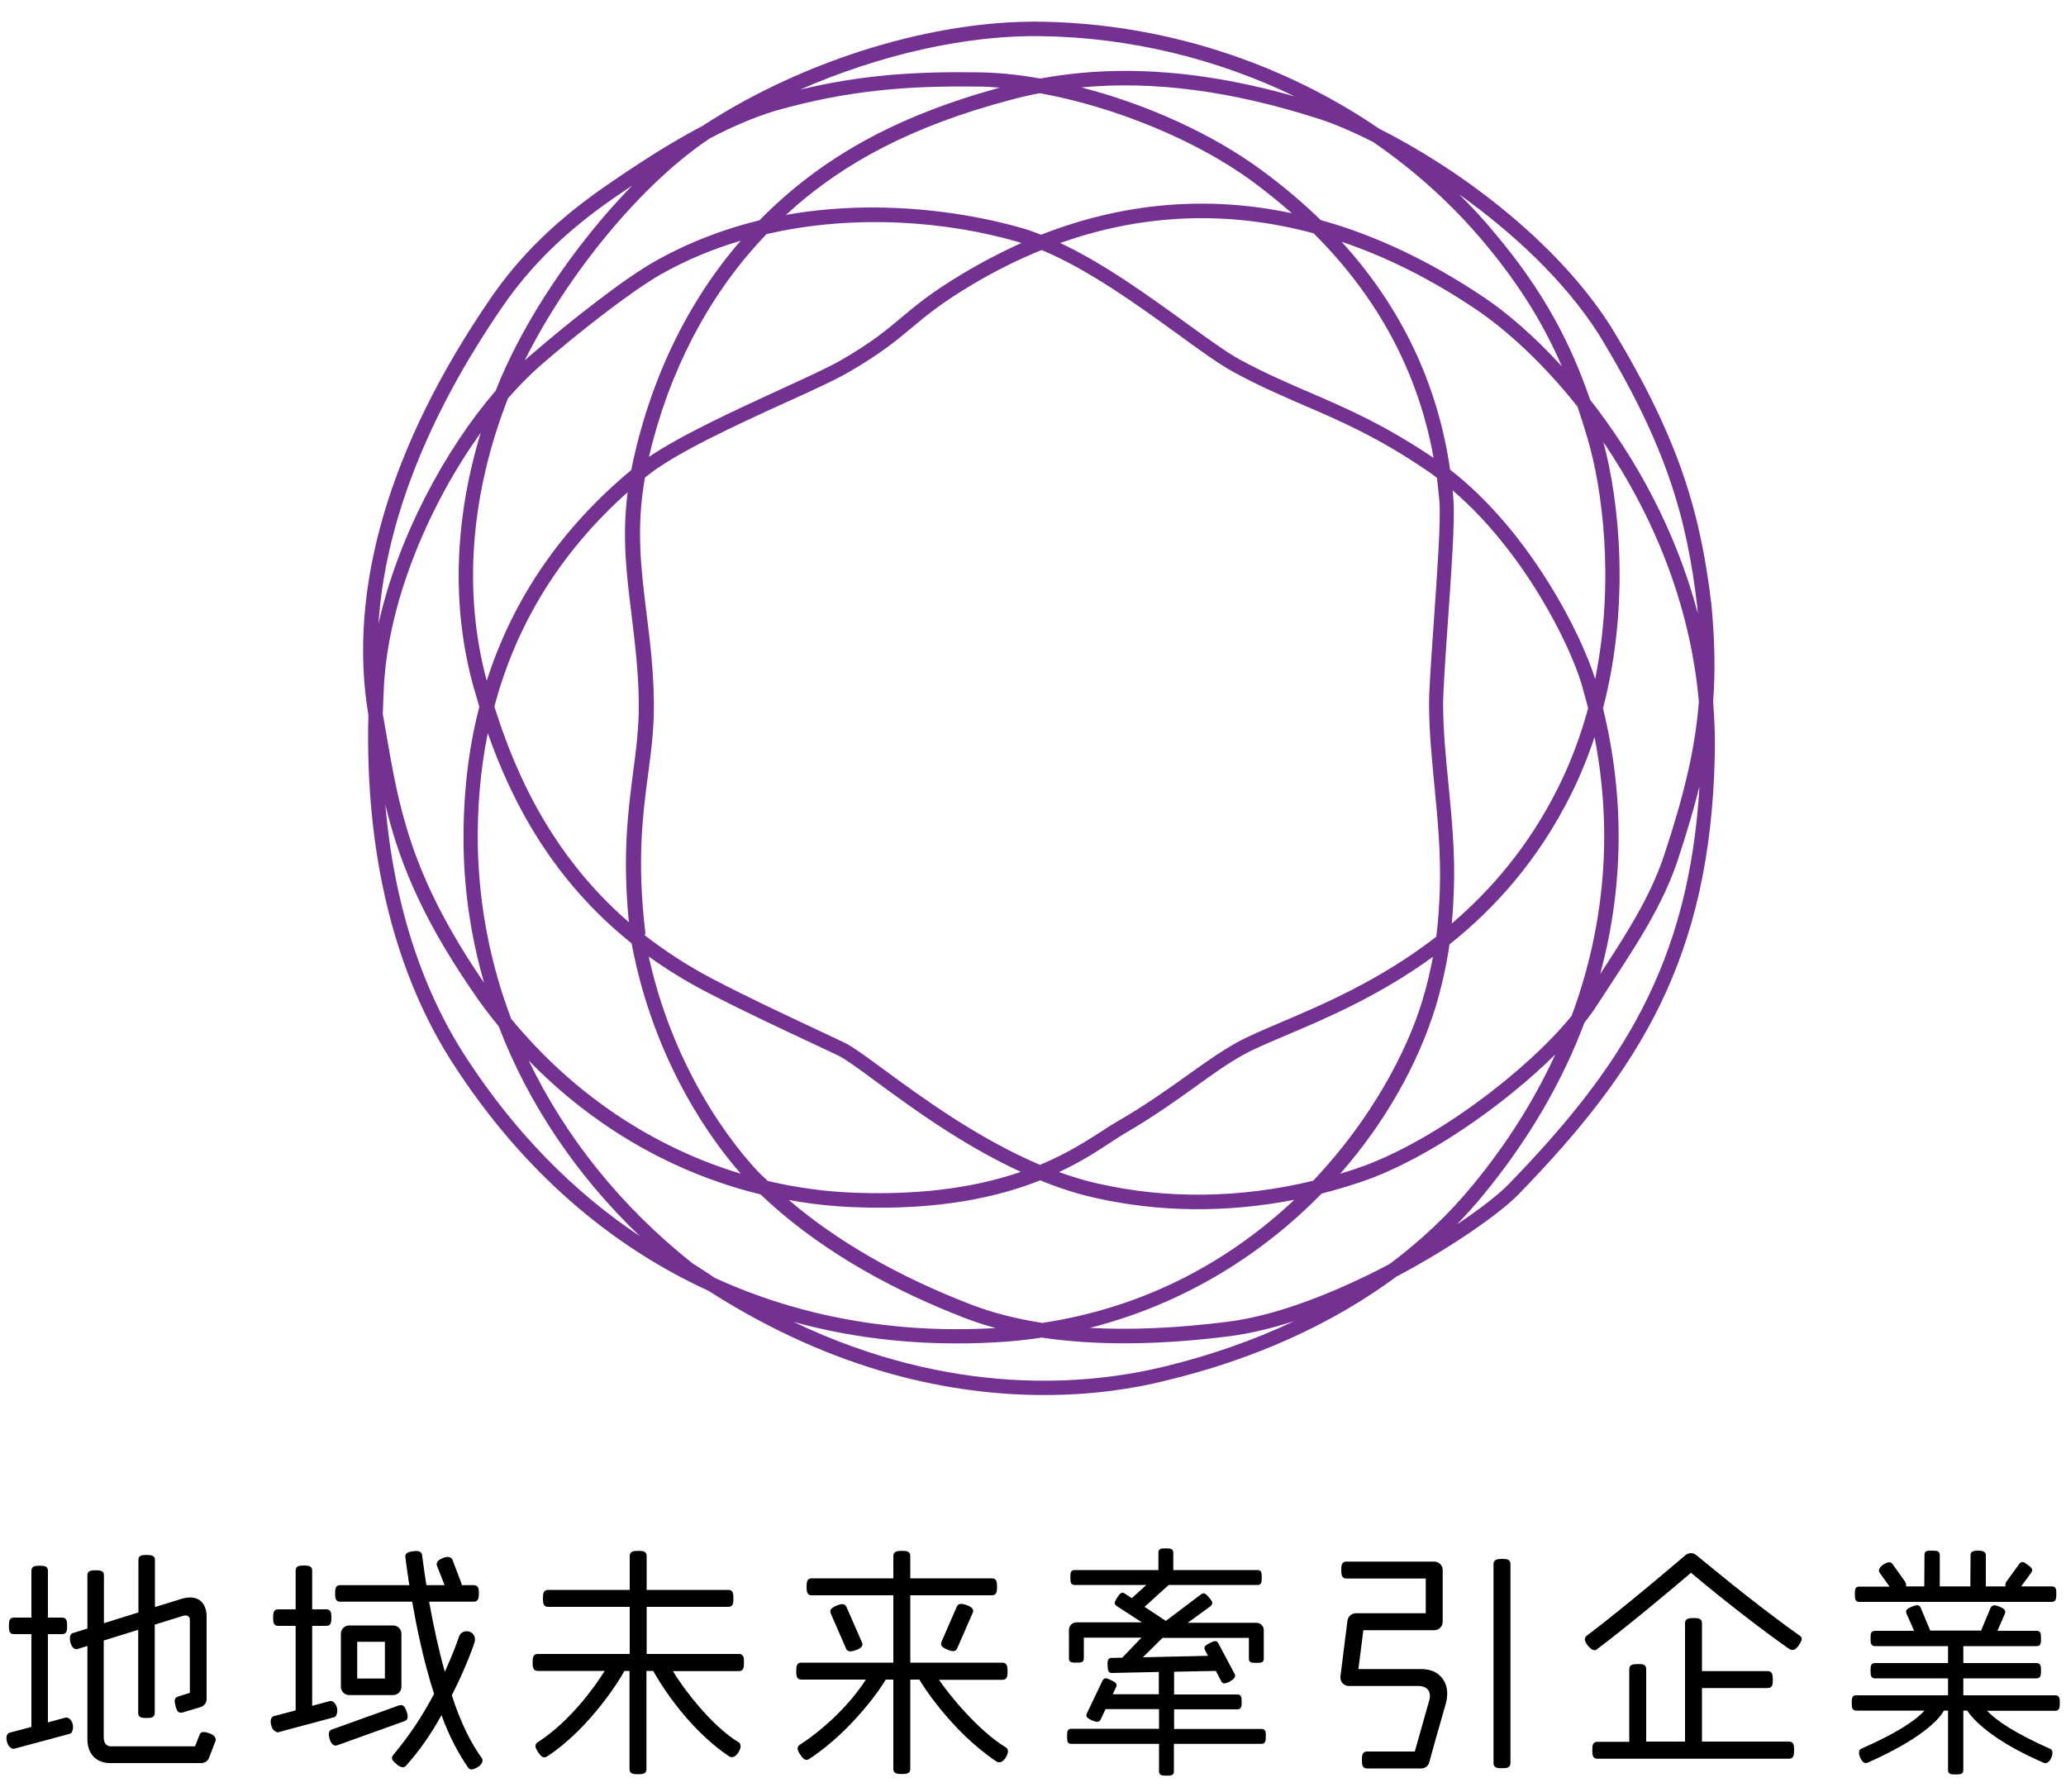
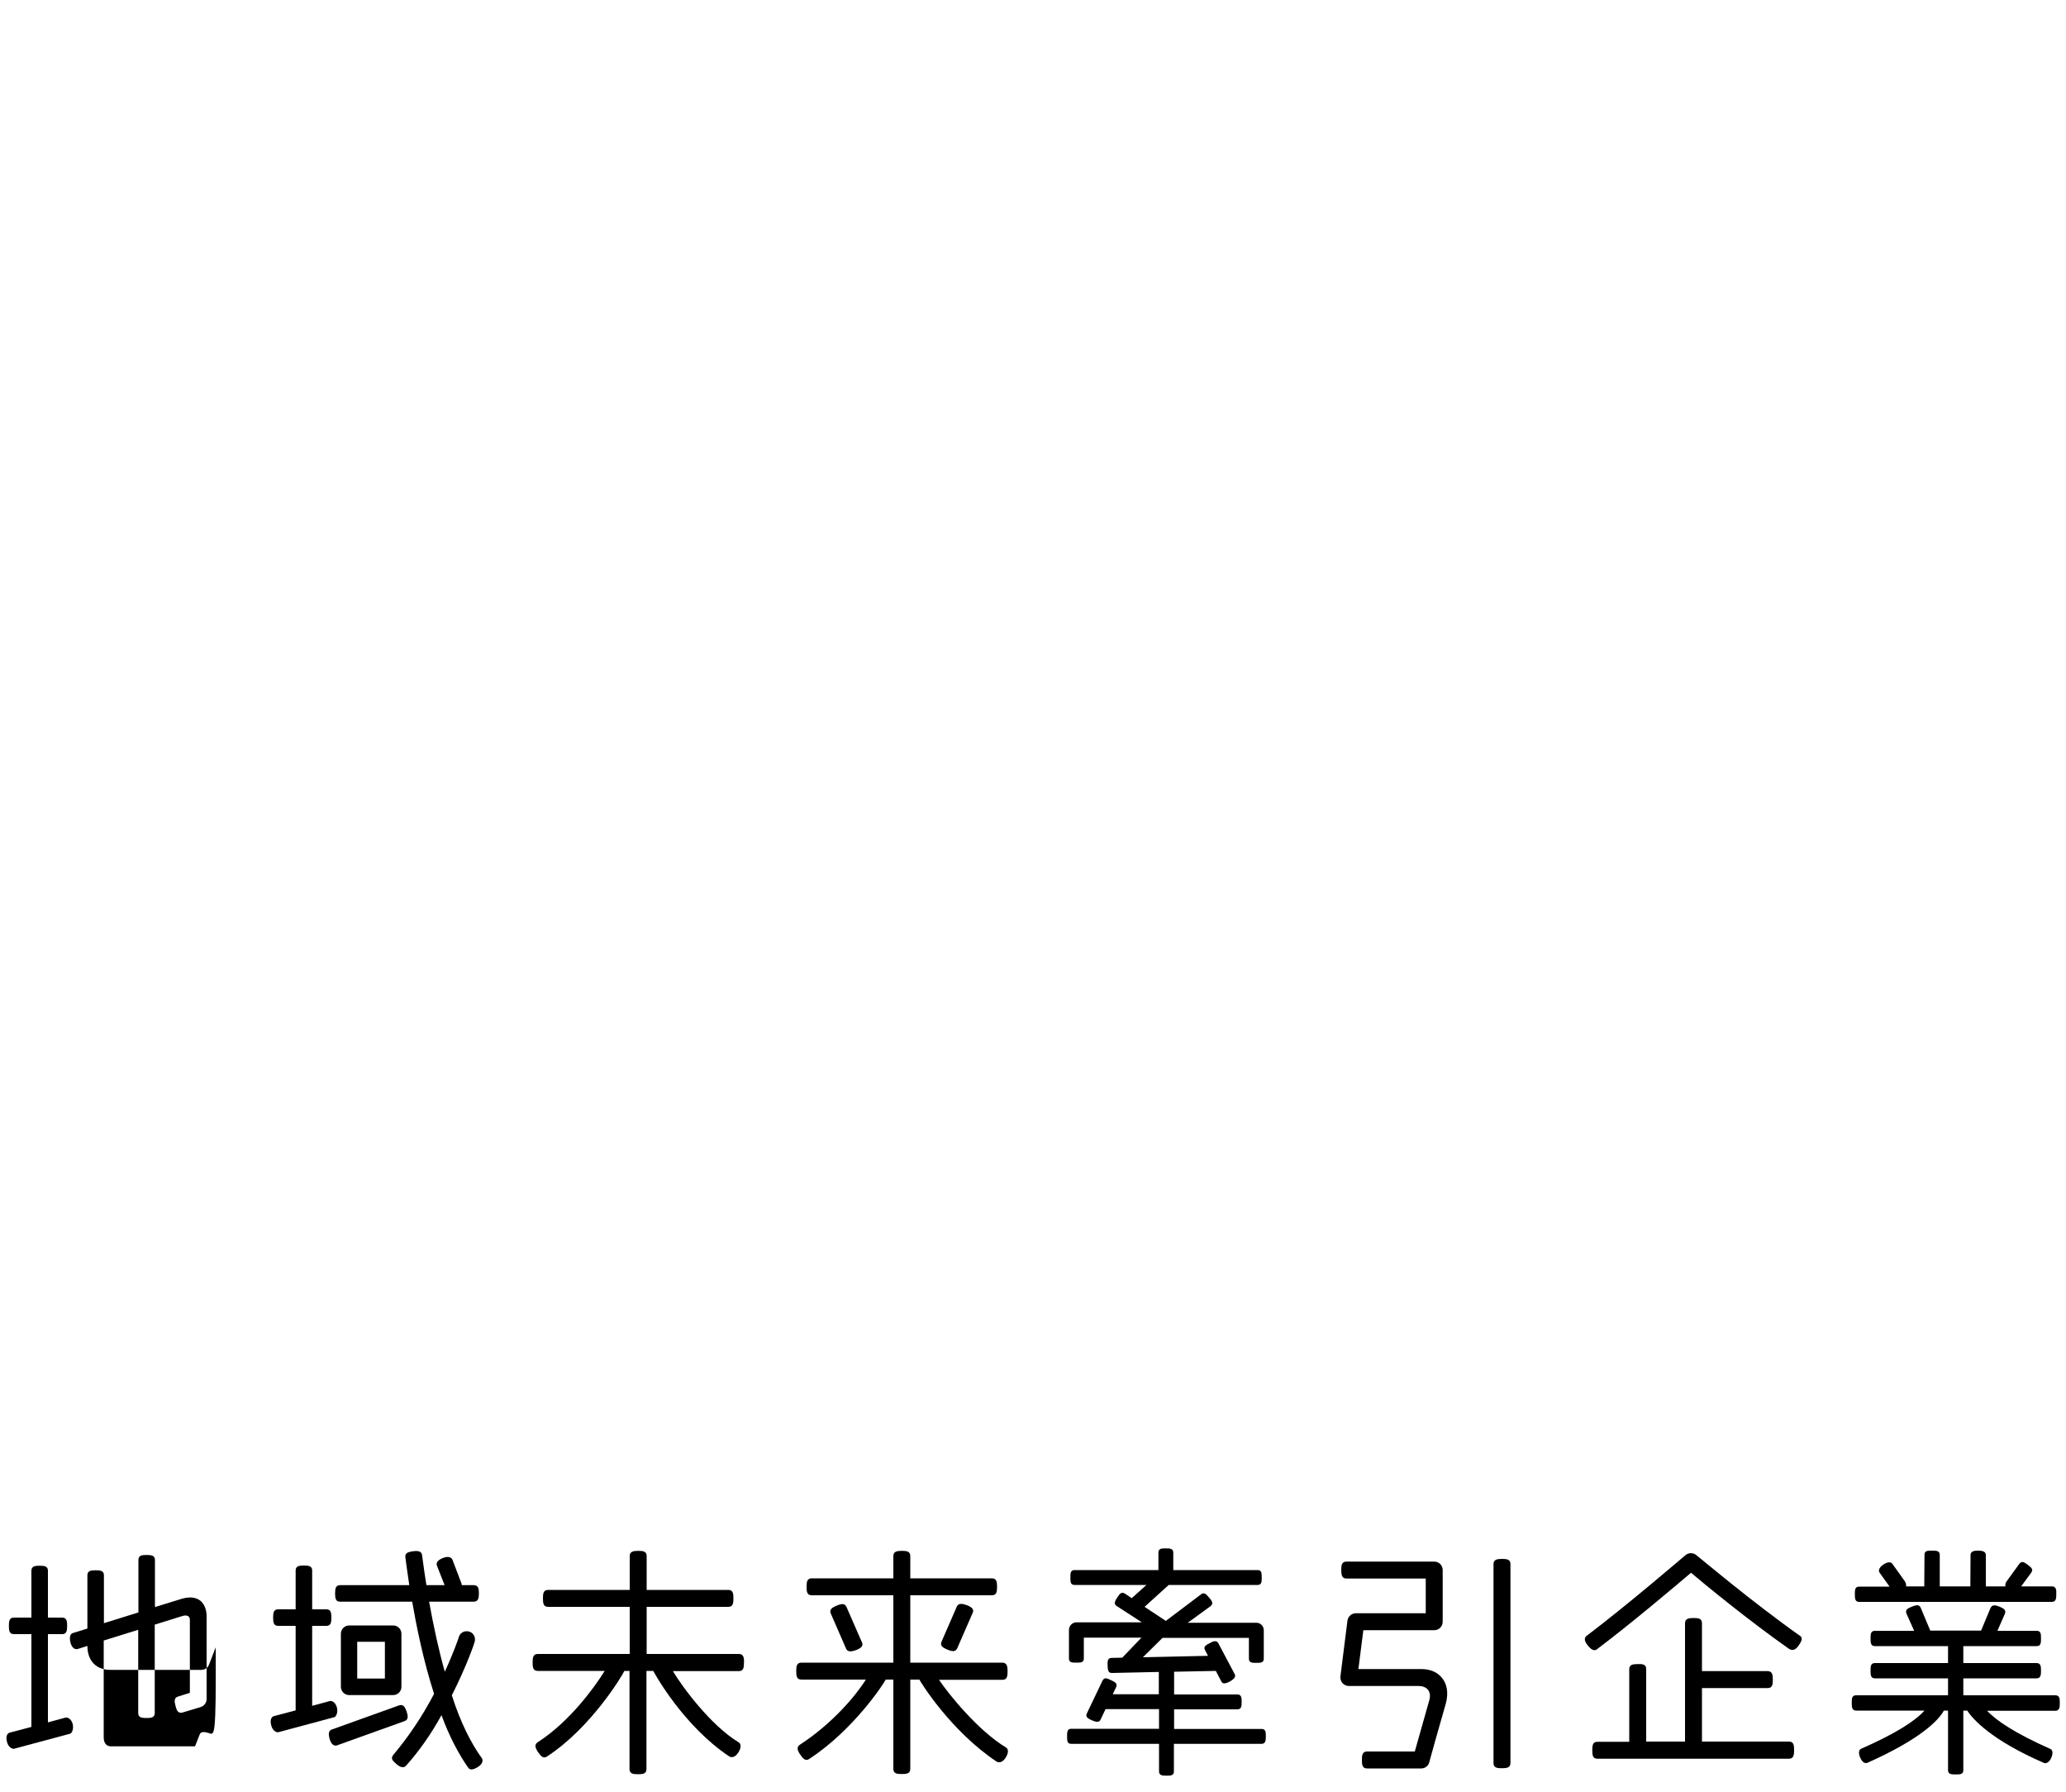
<svg xmlns="http://www.w3.org/2000/svg" version="1.1" id="レイヤー_1" x="0px" y="0px" viewBox="0 0 1000 867" style="enable-background:new 0 0 1000 867;" xml:space="preserve">
  <style type="text/css">
	.st0{fill:#733291;}
</style>
  <g>
-     <path class="st0" d="M505.4,675.1c-43.9,0-100.7-10.9-162.4-50.4c-48.5-22.2-90.2-58.7-122.5-108.1   C191,472,176.6,413.2,178.3,345.9c-10.2-60.7,10.2-130.3,59.2-201.6c14.2-20.7,32-38,56.1-54.6c14.5-10,30.4-20.4,46.5-28.8   c0.4-0.3,0.8-0.5,1.2-0.8c48.7-31.4,110.9-50.4,162.7-49.6c58.8,0.9,116.3,19.5,163.6,51.8c37.2,18.7,84.9,53.1,112.1,95.7   c33.9,55.6,43.5,91.5,48.7,134.7c1.6,17.3,1.9,32.2,0.8,46.9c0.7,8.5,1,17.2,0.8,26c-2.1,98-36.5,152.2-95.1,212.5   c-8.5,8.7-31.4,25.1-59,39.7c-31.1,23-68.9,40.1-112,50.4C549.2,671.9,529.2,675.1,505.4,675.1z M384.1,639.7   c77.1,36.8,142.7,30.4,178.3,21.9c23-5.5,44.4-13,64.1-22.3c-10.6,3.4-21.1,6-31.1,7.3c-34.6,4.4-65,4.6-91.1,0.7   c-7.3,1.1-14.8,1.9-22.5,2.3C447.6,651.5,414.8,648.2,384.1,639.7z M346,618.4c40.8,18.7,86.6,27.1,135.5,24.3c0.2,0,0.4,0,0.5,0   c-5.3-1.4-10.3-3.1-15.1-4.9c-40.3-15.6-73.5-35.7-98.8-59.8c-42.2-10.3-80.9-32.6-112.2-64.8c17.8,37.1,44.7,70.7,79.2,98.1   C338.8,613.6,342.4,616,346,618.4z M527.5,642.6c20.1,1.1,42.5,0.1,67-3c24.5-3.1,53.2-14.8,78.1-27.9c15.1-11.3,28.6-24,40.1-38   c16.6-20.1,30-41.4,40.1-63.4c-24.7,24.4-62.5,51.1-94.1,61.7c-6.3,2.1-12.7,4-19,5.6C611.1,606.9,573.2,631,527.5,642.6z    M381.8,580.7c23.4,20,52.8,36.9,87.7,50.4c10.5,4.1,22.2,7.1,35,9.1c52.2-7.9,92.4-31.7,122-59.6c-32.7,6.4-65.6,6.1-96.8-1   c-8.9-2-17.7-4.9-26.2-8.4c-20.4,8.1-49,14.6-89.9,13C402.8,583.8,392.2,582.6,381.8,580.7z M186.5,389.3   c4.1,47.9,17.6,89.8,39.8,123.5c23.2,35.4,51.4,64.1,83.4,85.4c-30.7-29.4-54-64.1-68.3-101.5c-4.7-5.7-9.2-11.7-13.4-18   C203,442.1,192.7,415.1,186.5,389.3z M766.9,494.9c-10.9,29.1-27.3,57-48.8,83.2c-4.1,5-8.4,9.8-12.9,14.4   c11.3-7.5,20.1-14.4,24.8-19.2c54.4-56,87.5-106.4,92.6-192.8c-2.7,10.9-6.2,22.6-10.5,35.7c-7.1,21.4-19.9,40.9-32.2,59.7   c-2.3,3.6-4.7,7.1-7,10.7C771.2,489.3,769.2,492,766.9,494.9z M512.6,567.2c6.1,2.2,12.3,4.1,18.6,5.5c33.5,7.7,69.2,7.2,104.4-1.3   c28.4-29.9,45.5-63.1,52.6-86.4c2.3-7.4,4-14.5,5.4-22c-25.8,18.8-51.9,29.9-71.3,38.1c-8.4,3.6-15.6,6.6-20.6,9.4   c-7.9,4.4-14.9,9.5-23.1,15.4c-9.4,6.7-20,14.4-34.2,22.6c-1.9,1.1-4.1,2.6-6.6,4.2C531.4,556.9,523.4,562.2,512.6,567.2z    M371.6,571.5c13.7,3.2,27.9,5.2,42.2,5.7c35.3,1.3,61.1-3.5,80.3-10.1c-28.5-13.1-53.6-31.6-70.6-44.1c-8.1-6-14.6-10.7-18-12.3   l-12.1-5.7c-16.9-7.9-34.4-16.1-51.9-25.2c-10-5.2-19.1-10.9-27.5-16.9c13.6,61.7,47.4,98.5,54.4,105.6   C369.6,569.5,370.6,570.5,371.6,571.5z M247.4,493c29.9,36.3,68.4,62.1,111.2,75c-12.9-14.6-41.9-52.9-52.9-111.5   c-38.5-30.8-58.1-68.9-69.6-101.7c-3.5,17.4-5.2,35.9-4.8,55.3C231.9,438.5,237.4,466.5,247.4,493z M701.6,457   c-1.5,10.4-3.7,20.1-6.7,30.2c-8.4,27.2-24,55.5-46.2,80.8c2.6-0.8,5.2-1.6,7.8-2.5c37.1-12.4,82.8-47.5,104.2-73.9   c16.1-43.4,20-89.2,11.1-134.9c-3.1,9.4-6.9,18.7-11.4,27.8C744.4,416.5,723.4,439.7,701.6,457z M312.2,452.7   c9.7,7.5,20.5,14.6,32.7,21c17.4,9.1,34.8,17.2,51.6,25.1l12.1,5.7c4,1.9,10.4,6.6,19.1,13c18,13.2,45.3,33.3,75.7,46.2   c13.6-5.7,23.2-12,30.4-16.6c2.6-1.7,4.9-3.2,7-4.4c13.9-8,24.4-15.6,33.7-22.2c8-5.7,15.6-11.2,23.8-15.8c5.3-3,12.7-6.1,21.3-9.8   c20.5-8.7,48.5-20.6,75.6-41.6c0.9-7,1.4-14.4,1.7-22.5c0.6-17.3-1-34.1-2.6-50.5c-1.2-12.6-2.5-25.7-2.6-38.6   c-0.1-7.3,1.1-23.6,2.3-40.9c1.6-23.1,3.5-49.2,2.7-58.2l-0.1-1.2c-0.3-3.4-0.7-6.8-1.1-10.2c-1.6-1.2-3.1-2.3-4.7-3.4   c-23.8-16.2-41.9-24-59.3-31.5c-10.8-4.7-22.1-9.5-34.5-16.3c-6.8-3.7-16.1-10.4-26.8-18.2c-19.6-14.2-43.4-31.4-66-40.8   c-11.7,4.7-23.3,10.5-34.7,17.4l-1.8-3l1.8,3c-14.2,8.5-21.4,14.5-28.3,20.3c-7.3,6.1-14.9,12.4-30.4,21.4   c-6.2,3.6-17.2,8.7-30.1,14.5c-24.1,11-54.1,24.7-68,36.1c-0.2,0.1-0.3,0.3-0.5,0.4c-4.4,24.2-1.9,44.3,0.7,65.4   c1.7,13.7,3.5,27.9,3.6,44.3c0.1,11.9-1.3,22.6-2.8,33.9c-2.6,19.6-5.5,41.9-1.3,76.9C312.1,452.1,312.1,452.4,312.2,452.7z    M185.3,345.4c0,0.1,0,0.1,0,0.2l1.4,8c6.4,37.3,11.9,69.6,47,121.1c0.2,0.3,0.4,0.6,0.6,0.9c-6.1-21.2-9.5-43.2-9.9-65.4   c-0.4-24.2,2.1-47,7.6-68.2c-1-3.3-1.9-6.5-2.8-9.6c-10.7-38.5-9.4-80.7,3.5-123c-23.9,33.3-44.2,79.2-46.8,121.4   C185.7,335.7,185.4,340.6,185.3,345.4z M775.9,342.8c10.6,43.3,10,86.8-1.4,128.6c11.9-18.2,24.2-37.1,30.9-57.3   c9.9-29.8,15.1-51.9,16.9-74.5c-4.3-48.7-23.2-91.8-46.2-125.6C783.6,241.8,789.2,291.9,775.9,342.8z M703.1,237.3   c0.1,1.1,0.2,2.3,0.3,3.4l0.1,1.2c0.8,9.6-1,34.8-2.7,59.3c-1.2,17.1-2.3,33.3-2.3,40.3c0.1,12.6,1.3,24.9,2.6,38   c1.6,16.5,3.3,33.6,2.6,51.4c-0.2,5.6-0.5,10.9-1,16c19.1-16.3,37.3-37.4,51.4-65.6c6.3-12.6,11.1-25.6,14.6-38.6   c-1-3.9-2.1-7.8-3.2-11.7C759.8,311.8,737.6,266.8,703.1,237.3z M239.3,341.9c10.1,32.3,27.7,72,65.1,104.4   c-3.2-32.4-0.4-53.5,2-72.3c1.5-11.1,2.8-21.5,2.8-32.9c-0.1-16-1.9-30-3.5-43.5c-2.4-19.3-4.7-37.7-1.9-59.4   C271.6,266.9,250,301.6,239.3,341.9z M245.9,192.7c-18.3,46.8-21.8,94.1-10.3,136.7c12.7-39.6,36-73.7,69.9-101.9   c0.1-0.3,0.1-0.6,0.2-0.9c8.7-42.4,26.9-80.3,52.8-110.1c-13.2,3.9-26.1,9.2-38.5,16.2c-14.6,8.3-40.1,28.3-58.8,44.5   C256.2,181.7,251,186.9,245.9,192.7z M701.9,227.3c38.8,30.1,63.7,80.1,70.2,101.3c9.6-47.6,3.4-92.8-3.8-116.8   c-1.5-5.1-3.1-10.1-4.8-15.1c-16.7-21-34.4-37.2-49.7-47.4c-21.3-14.3-42.8-25-64.4-32.3C678.3,148.8,695.9,185.7,701.9,227.3z    M306,89.8c-2.8,1.9-5.7,3.8-8.4,5.7c-23.4,16.1-40.6,32.9-54.3,52.8c-36.7,53.3-57,105.6-60.1,153.6   c9.4-42.2,32.4-84.6,56.7-112.8C253.3,155,278.7,117.7,306,89.8z M769.7,193.5c21.6,27.5,41.4,62.8,52.1,103.4   c-0.1-1.1-0.2-2.3-0.3-3.5c-5-42.2-14.5-77.3-47.7-131.7c-16.7-26.2-42.1-49.5-67.6-67.7c6.1,6,11.9,12.2,17.3,18.8   C747.7,141.5,760.4,166.6,769.7,193.5z M513.2,117.6c21.3,10,42.8,25.6,60.9,38.7c10.5,7.6,19.6,14.2,26,17.7   c12.2,6.6,23.3,11.4,34,16c17.6,7.6,35.8,15.4,59.8,31.6c-7.4-41.3-26.9-77.7-58.1-108.7C594.6,101.8,553.4,103.3,513.2,117.6z    M371,113.3c-0.9,1-1.9,2-2.8,3c-25.9,28-44.6,64.1-54.1,104.8c16-10.8,42-22.7,63.5-32.6c12.7-5.8,23.6-10.8,29.5-14.2   c15-8.7,22-14.6,29.4-20.8c7.1-6,14.5-12.1,29.2-20.9c9.5-5.7,19.1-10.7,28.7-15c-0.6-0.2-1.3-0.4-1.9-0.6   C459.5,107.4,414.6,103.2,371,113.3z M639.3,106.5c26.3,7.3,52.5,19.7,78.4,37c11.9,7.9,25.1,19.4,38.3,33.8   c-8.5-19.6-19.9-38.8-37.7-60c-15.5-18.5-33.6-34.8-53.7-48.6c-10.1-5.1-19.3-9-26.9-11.4C596.1,44,558.4,39,523.4,42.3   c31.5,8.1,63.5,22.5,87.3,40.1C621.1,90,630.6,98.1,639.3,106.5z M343.7,66.9C311,88.5,274.9,132.3,254,174.4   c0.9-0.8,1.8-1.6,2.7-2.4c19-16.4,44.9-36.8,59.9-45.3c16.9-9.6,34.2-16,51-20.1c29.9-30.4,66.1-50.4,116.3-64.2   c-3.7-0.3-7.3-0.5-10.8-0.5c-32.7-0.4-62,1.5-98.1,11.8C364.8,56.8,354.2,61.4,343.7,66.9z M422.3,100.4c33.4,0,60.3,6.5,72.1,9.9   c3.2,0.9,6.3,2,9.5,3.3c39.8-15.6,80.6-19.1,121.4-10.4c-5.9-5.2-12.2-10.3-18.8-15.2c-27.4-20.2-67.2-36.4-103.2-42.9   c-5,0.9-9.9,2.1-14.8,3.4c-46,12.3-80,29.7-108.1,55.5C395,101.4,409.2,100.4,422.3,100.4z M544.5,34.3c25.9,0,53.2,4.1,82.3,12.4   C589,28.4,546.9,18.1,504,17.5c-36.2-0.6-78.3,9-116.8,25.9c30.6-7.4,57-8.8,86-8.4c9.6,0.1,19.8,1.1,30.3,3   C516.8,35.6,530.4,34.3,544.5,34.3z" />
-   </g>
+     </g>
  <g>
    <g>
      <g>
        <g>
          <g>
            <g>
              <path d="M610.7,836.7h-42.4l0-9.5l30.6,0c2,0,2.1-1.6,2.1-3.6c0-2-0.1-3.6-2.1-3.6l-30.6,0l0-11l20.2-0.4l2.6,5        c0.6,1.2,1.6,1.5,4.2,0.1c2.5-1.4,2.8-2.5,2.4-3.4l-8-15.1c-0.8-1.5-2.3-1.1-4.3,0s-3,1.7-2.1,3.4l1.4,2.7l-31.5,0.7l9.5-9.4        l41.8,0l0,10.1c0,2,1.6,2,3.6,2c2,0,3.6,0,3.6-2l0-13.8c0-2-1.6-3.6-3.6-3.6h-33.2l11-8c1.7-1.4,0.6-2.7-0.6-4.1        c-1.2-1.4-2.3-2.9-3.9-1.7l-17.1,12.9l-10.3-6.8l11.7-10.6l43,0c2,0,2-1.6,2-3.6c0-2,0-3.6-2-3.6l-40.8,0l0-8.4        c0-2-1.6-2.1-3.6-2.1c-2,0-3.6,0-3.6,2.1l0,8.4l-40.6,0c-2,0-2,1.6-2,3.6c0,2,0,3.6,2,3.6l34.8,0l-7.1,6.4l-3.3-2.2        c-1.7-1.1-2.5,0.1-3.6,1.7c-1.1,1.7-2.1,3.2-0.4,4.3l12.2,7.9H521c-2,0-3.6,1.7-3.6,3.7l0,13.8c0,2,1.6,2,3.6,2        c2,0,3.6,0,3.6-2l0-10.1l27.9,0l-9.3,9.7l-5.1,0.1c-1.9,0-2.1,1.4-2,3.7c0.1,2.3,0.3,3.6,2.1,3.6l22.7-0.5l0,10.8l-22.3,0        l1.7-3.6c0.7-1.7-0.8-2.4-2.7-3.3c-1.9-0.9-3.1-1.4-4,0.4l-7.5,15.7c-0.7,1.5-0.1,2.3,2.4,3.4c2.5,1.1,3.6,0.9,4.2-0.3        l2.4-5.1h25.9l0,9.5h-42.5c-2,0-2,1.7-2,3.7c0,2,0,3.6,2,3.6H561l0,13.3c0,2,1.6,2.1,3.6,2.1c2,0,3.6,0,3.6-2.1l0-13.3h42.4        c2,0,2.1-1.7,2.1-3.7C612.7,838.4,612.7,836.7,610.7,836.7z" />
            </g>
          </g>
        </g>
        <g>
          <g>
            <g>
              <path d="M687.9,807.7l-30.4,0l2.4-18.8l34.3,0c2.3,0,4.1-1.8,4.1-4.1l0-25c0-2.3-1.8-4.1-4.1-4.1l-42.5,0        c-2.3,0-2.5,1.8-2.5,4.1c0,2.3,0.3,4.1,2.5,4.1l38.4,0l0,16.8l-33.8,0c-2.1,0-3.8,1.5-4.1,3.6l-3.4,27c-0.1,1.2,0.2,2.3,1,3.2        c0.8,0.9,1.9,1.4,3.1,1.4l33.6,0c5.1,0,6.2,3.6,5.4,6.6c-2.1,7.3-5.7,20.1-7.1,25.1l-23.1,0c-2.3,0-2.5,1.8-2.5,4.1        s0.2,4.1,2.5,4.1l26.2,0c1.8,0,3.5-1.2,3.9-3c0-0.2,5.2-18.7,7.9-28c1.8-6.3,0.2-10.3-1.5-12.5        C696,809.3,692.4,807.7,687.9,807.7z" />
            </g>
          </g>
        </g>
        <g>
          <g>
            <g>
              <path d="M727,754.4c-2.3,0-4.1,0.3-4.1,2.5l0,96.3c0,2.3,1.8,2.5,4.1,2.5c2.3,0,4.1-0.3,4.1-2.5l0-96.3        C731.1,754.6,729.3,754.4,727,754.4z" />
            </g>
          </g>
        </g>
        <g>
          <g>
            <g>
              <path d="M821.1,752.6L821.1,752.6c-1.5-1.3-3.8-1.3-5.3,0c-0.3,0.2-27.8,23.9-47.8,39c-0.9,0.7-1.7,2,0.6,4.8        c2.3,2.8,3.7,2.3,4.4,1.7c16.2-12.2,37.5-30.2,45.5-37c6,5.1,27.6,22.9,47.4,36.8c1.4,0.9,3,0.9,4.7-1.6        c1.8-2.5,1.9-3.9,0.6-4.7C848,775.2,822.2,753.4,821.1,752.6z" />
            </g>
          </g>
        </g>
        <g>
          <g>
            <g>
              <path d="M865.9,842.8h-42.1l0-25.9l31.8,0c2.3,0,2.5-1.8,2.5-4.1c0-2.3-0.3-4.1-2.5-4.1l-31.8,0l0-23.2c0-2.3-1.8-2.5-4.1-2.5        c-2.3,0-4.1,0.3-4.1,2.5l0,57.3h-18.8l0-35.1c0-2.3-1.8-2.5-4.1-2.4c-2.3,0-4.1,0.2-4.1,2.5l0,35.1h-15.4        c-2.3,0-2.5,1.8-2.5,4.1c0,2.3,0.2,4.1,2.5,4.1h92.7c2.3,0,2.5-1.9,2.5-4.1C868.4,844.6,868.2,842.8,865.9,842.8z" />
            </g>
          </g>
        </g>
        <g>
          <g>
            <g>
              <path d="M997,824.1c0-2.1-0.1-3.7-2.2-3.7l-44.5,0l0-8.2l35.4,0c2.1,0,2.2-1.7,2.2-3.7c0-2.1-0.1-3.7-2.2-3.7l-35.4,0l0-8.2        l35.5,0c2.1,0,2.1-1.7,2.1-3.7c0-2.1,0-3.7-2.1-3.7l-19,0l3.6-8.2c0.8-1.9-0.7-2.7-2.6-3.5c-1.9-0.8-3.6-1.1-4.4,0.8        l-4.5,10.8c0,0,0,0,0,0l-24.6,0c0,0,0,0,0,0l-4.6-11c-0.8-1.9-2.4-1.3-4.3-0.6c-1.9,0.8-3.4,1.5-2.6,3.4l3.7,8.3l-19,0        c-2.1,0-2.1,1.7-2.1,3.7c0,2.1,0.1,3.7,2.1,3.7l35.4,0l0,8.2l-35.4,0c-2.1,0-2.1,1.7-2.1,3.7c0,2.1,0.1,3.7,2.1,3.7l35.4,0        l0,8.2l-44.5,0c-2.1,0-2.1,1.7-2.1,3.7c0,2.1,0.1,3.7,2.2,3.7l33,0c-4.8,5.3-14.2,11.2-30.7,18.5c-0.9,0.4-1.5,1.8-0.4,4.3        s2.4,2.8,3.4,2.5c25.4-11.3,34.4-20.4,37.1-25.3l2,0l0,28.8c0,2.1,1.7,2.1,3.7,2.1c2.1,0,3.7,0,3.7-2.1c0-1.8,0-28.8,0-28.8        l1.9,0c2.6,4.1,11.8,14.4,37.3,25.4c0.8,0.3,2.4-0.3,3.4-2.6c1-2.3,0.5-3.8-0.4-4.2c-17.5-7.8-26.1-13.7-30.7-18.5l33,0        C996.9,827.9,997,826.2,997,824.1z" />
            </g>
          </g>
        </g>
        <g>
          <g>
            <g>
              <path d="M414.4,798.5c2.7-1,3.4-2.2,2.9-3.5l-7.6-17.4c-0.8-1.6-2.1-1.7-4.7-0.6c-2.6,1.1-3.7,2-2.8,4l7.4,17        C410.3,799.3,411.7,799.5,414.4,798.5z" />
            </g>
          </g>
        </g>
        <g>
          <g>
            <g>
              <path d="M485.2,804.6l-44.6,0l0-32.6l39.5,0c2.3,0,2.5-1.8,2.5-4.1c0-2.3-0.2-4.1-2.5-4.1l-39.5,0l0-10.8        c0-2.3-1.8-2.5-4.1-2.5c-2.3,0-4.1,0.3-4.1,2.5l0,10.8l-39.5,0c-2.3,0-2.5,1.8-2.5,4.1c0,2.3,0.2,4.1,2.5,4.1l39.5,0l0,32.6        l-44.5,0c-2.3,0-2.5,1.8-2.5,4.1s0.2,4.1,2.5,4.1l31.2,0c-5,8-16.4,21.4-31.9,31.5c-1.9,1.2-1.1,3,0.2,4.9s2.5,3.2,4.3,2        c21.4-14,36-36.3,37-38.4c0.6,0,3.7,0,3.7,0l0,43.2c0,2.3,1.8,2.5,4.1,2.5c2.3,0,4.1-0.2,4.1-2.5l0-43.2c0,0,3.6,0,4.4,0        c0.7,1.4,15.2,24.9,37.4,39.7c0.7,0.4,2.5,0.9,4.3-1.8c1.8-2.8,1.2-4.4,0.3-5c-13.5-8.1-27.8-25.8-32.5-32.8l30.7,0        c2.3,0,2.5-1.8,2.5-4.1C487.7,806.5,487.4,804.6,485.2,804.6z" />
            </g>
          </g>
        </g>
        <g>
          <g>
            <g>
              <path d="M357.6,800.4l-44.6,0l0-22.8l39.5,0c2.3,0,2.5-1.8,2.5-4.1c0-2.3-0.2-4.1-2.5-4.1l-39.5,0l0-16.4        c0-2.3-1.8-2.5-4.1-2.5c-2.3,0-4.1,0.3-4.1,2.5l0,16.4l-39.5,0c-2.3,0-2.5,1.8-2.5,4.1c0,2.3,0.2,4.1,2.5,4.1l39.5,0l0,22.8        l-44.5,0c-2.3,0-2.5,1.8-2.5,4.1c0,2.3,0.2,4.1,2.5,4.1l32.4,0c-5,8-16.9,24.5-32.4,34.5c-1.9,1.2-1.1,3,0.2,4.9        c1.3,1.9,2.5,3.2,4.3,2c21.4-14,36.5-39.3,37.4-41.4c0.6,0,2.5,0,2.5,0l0,47.5c0,2.3,1.8,2.5,4.1,2.5c2.3,0,4.1-0.2,4.1-2.5        l0-47.5c0,0,2.5,0,3.3,0c0.7,1.4,14.6,26.6,36.8,41.4c0.7,0.4,2.5,0.9,4.3-1.8c1.8-2.8,1.2-4.4,0.3-5        c-13.5-8.1-27.4-26.9-31.9-34.5l31.9,0c2.3,0,2.5-1.8,2.5-4.1C360.2,802.2,359.9,800.4,357.6,800.4z" />
            </g>
          </g>
        </g>
        <g>
          <g>
            <g>
              <path d="M31.7,831.2l-8.5,2.3l0-42.7l6.9,0c2.2,0,2.4-1.8,2.4-4c0-2.2-0.2-4-2.4-4l-6.9,0l0-22.7c0-2.2-1.8-2.4-4-2.4        c-2.2,0-4,0.2-4,2.4l0,22.7l-8.5,0c-2.2,0-2.4,1.8-2.4,4c0,2.2,0.2,4,2.4,4l8.5,0l0,44.9l-10.6,2.8c-1,0.3-2,1.7-1.2,4.5        c0.7,2.9,2.9,3.4,3.3,3.3l27.2-7.3c1-0.3,1.8-2.4,1.3-4.6S33,830.9,31.7,831.2z" />
            </g>
          </g>
        </g>
        <g>
          <g>
            <g>
-               <path d="M101.1,838.7c-2.8-0.9-4-0.6-4.5,0.8l-2.2,5.6l-40.7,0c-2,0-3.5-1.3-3.5-4.4l0-46.8l16.7-5.2l0,40.3        c0,2.2,1.8,2.4,4,2.4c2.2,0,4-0.2,4-2.4l0-42.8l13.5-4.2c1.9-0.6,3.5,0,3.5,1.8l0,35.4l-5.7,1.8c-2.1,0.6-1.8,2.5-1.2,4.7        c0.6,2.3,1.3,3.6,3.5,3l8.6-2.6c1.7-0.5,2.9-2.1,2.9-3.9l0-40.1c0-4.8-2.7-10.9-11.7-8.5L75,777.7l0-22.8c0-2.2-1.8-2.4-4-2.4        s-4,0.1-4,2.4l0,25.4l-16.7,5.2l0-23.2c0-2.2-1.8-2.4-4-2.4s-4,0.2-4,2.4l0,25.8l-7.1,2.2c-1,0.3-1.8,1.5-1.1,4.6        c0.8,3,2.5,3.4,3.5,3.1l4.7-1.5l0,45.1c0,7.4,4.5,11.6,11,11.6l44.1,0c1.7,0,3.2-1,3.8-2.6l3.2-8.3        C104.6,841.2,103.9,839.6,101.1,838.7z" />
+               <path d="M101.1,838.7c-2.8-0.9-4-0.6-4.5,0.8l-2.2,5.6l-40.7,0c-2,0-3.5-1.3-3.5-4.4l0-46.8l16.7-5.2l0,40.3        c0,2.2,1.8,2.4,4,2.4c2.2,0,4-0.2,4-2.4l0-42.8l13.5-4.2c1.9-0.6,3.5,0,3.5,1.8l0,35.4l-5.7,1.8c-2.1,0.6-1.8,2.5-1.2,4.7        c0.6,2.3,1.3,3.6,3.5,3l8.6-2.6c1.7-0.5,2.9-2.1,2.9-3.9l0-40.1c0-4.8-2.7-10.9-11.7-8.5L75,777.7l0-22.8c0-2.2-1.8-2.4-4-2.4        s-4,0.1-4,2.4l0,25.4l-16.7,5.2l0-23.2c0-2.2-1.8-2.4-4-2.4s-4,0.2-4,2.4l0,25.8l-7.1,2.2c-1,0.3-1.8,1.5-1.1,4.6        c0.8,3,2.5,3.4,3.5,3.1l4.7-1.5c0,7.4,4.5,11.6,11,11.6l44.1,0c1.7,0,3.2-1,3.8-2.6l3.2-8.3        C104.6,841.2,103.9,839.6,101.1,838.7z" />
            </g>
          </g>
        </g>
        <g>
          <g>
            <g>
              <path d="M218.7,820.4c7.2-14.2,10.9-25.2,11-25.7c0.3-1,0.3-2.1-0.2-3.1c-0.5-1-1.3-1.7-2.3-2c-1-0.3-2.1-0.3-3.1,0.2        c-1,0.5-1.7,1.3-2,2.4c-0.2,0.7-2.5,7.4-6.8,16.8c-2.9-10.3-5.4-21.7-7.6-33.9l21.6,0c2.2,0,2.5-1.8,2.5-4s-0.2-4-2.5-4        l-5.8,0c0-0.3-0.1-0.7-0.2-1l-4.3-11.3c-0.4-1-1.8-2-4.7-0.8c-3,1.2-3.2,2.7-2.8,3.7l3.7,9.4l-8.8,0c-1.3-7.9-2-14.2-2.1-14.5        c-0.2-1.7-1.6-2.3-4.4-1.9c-2.8,0.4-3.8,1-3.7,2.8c0,0.2,0.8,6.3,1.9,13.6l-33.5,0c-2.2,0-2.4,1.8-2.4,4c0,2.2,0.2,4,2.4,4        l34.9,0c2,11.5,5.4,28.5,10.6,44.6c-5.9,11.2-12.2,20.5-19.7,29.5c-1.4,1.7-0.5,2.8,1.5,4.5s3.6,2,4.7,0.7        c6.1-6.8,12-15.1,17.1-24.4c3.7,10.3,8.6,19.3,12.9,25.4c0.7,1.1,2.2,1.3,4.7-0.3c2.6-1.6,2.5-3.5,1.9-4.3        C228.2,843.9,222.9,833.7,218.7,820.4z" />
            </g>
          </g>
        </g>
        <g>
          <g>
            <g>
              <path d="M196.8,828.2c-0.8-2.1-1.5-3.6-3.7-2.9l-32.6,11.7c-1,0.4-1.9,1.4-0.9,4.7c1,3.3,2.8,3.2,3.6,2.9l32.6-11.7        C197.8,832.2,197.5,830.3,196.8,828.2z" />
            </g>
          </g>
        </g>
        <g>
          <g>
            <g>
              <path d="M993.2,767.7l-14.9,0l4.9-6.7c1.2-1.6-0.2-2.6-1.8-3.8c-1.6-1.2-2.8-2-4-0.4l-6.1,8.4c-0.6,0.8-0.8,1.7-0.6,2.5        l-9.5,0l0-15.2c0-2-2.4-2.1-3.7-2.1s-3.7,0-3.7,2.1l-0.1,15.2l-14.8,0l0-15.2c0-2-1.5-2.1-3.7-2.1c-2.3,0-3.7,0-3.7,2.1        l-0.1,15.2l-8.8,0c0.1-0.9-0.1-1.8-0.7-2.6l-6-8.4c-0.6-0.8-2.1-1.1-4.4,0.5s-2.3,3.1-1.7,3.9l4.8,6.7l-14.7,0        c-2.1,0-2.1,1.7-2.1,3.7c0,2.1,0.1,3.7,2.1,3.7l93.2,0c2.1,0,2.2-1.7,2.2-3.7C995.4,769.4,995.2,767.7,993.2,767.7z" />
            </g>
          </g>
        </g>
        <g>
          <g>
            <g>
              <path d="M159.6,823.2l-8.5,2.3l0-38.7l6.9,0c2.2,0,2.4-1.8,2.4-4c0-2.2-0.2-4-2.4-4l-6.9,0l0-18.8c0-2.2-1.8-2.4-4-2.4        c-2.2,0-4,0.2-4,2.4l0,18.8l-8.5,0c-2.2,0-2.4,1.8-2.4,4c0,2.2,0.2,4,2.4,4l8.5,0l0,40.9l-10.6,2.8c-1,0.3-2,1.7-1.2,4.5        c0.7,2.9,2.9,3.4,3.3,3.3l27.2-7.3c1-0.3,1.8-2.4,1.3-4.6C162.5,824.1,160.9,822.9,159.6,823.2z" />
            </g>
          </g>
        </g>
        <g>
          <g>
            <path d="M194.3,790.6c0-2.2-1.8-4-4-4l-21.3,0c-2.2,0-4,1.8-4,4l0,25.7c0,2.2,1.8,4,4,4l21.3,0c2.2,0,4-1.8,4-4L194.3,790.6z        M186.3,812.3h-13.4v-17.8h13.4V812.3z" />
          </g>
        </g>
        <g>
          <g>
            <g>
              <path d="M468,776.8c2.7,1,3.4,2.2,2.9,3.5l-7.6,17.4c-0.8,1.6-2.1,1.7-4.7,0.6c-2.6-1.1-3.7-2-2.8-4l7.4-17        C463.9,776,465.3,775.8,468,776.8z" />
            </g>
          </g>
        </g>
      </g>
    </g>
  </g>
</svg>